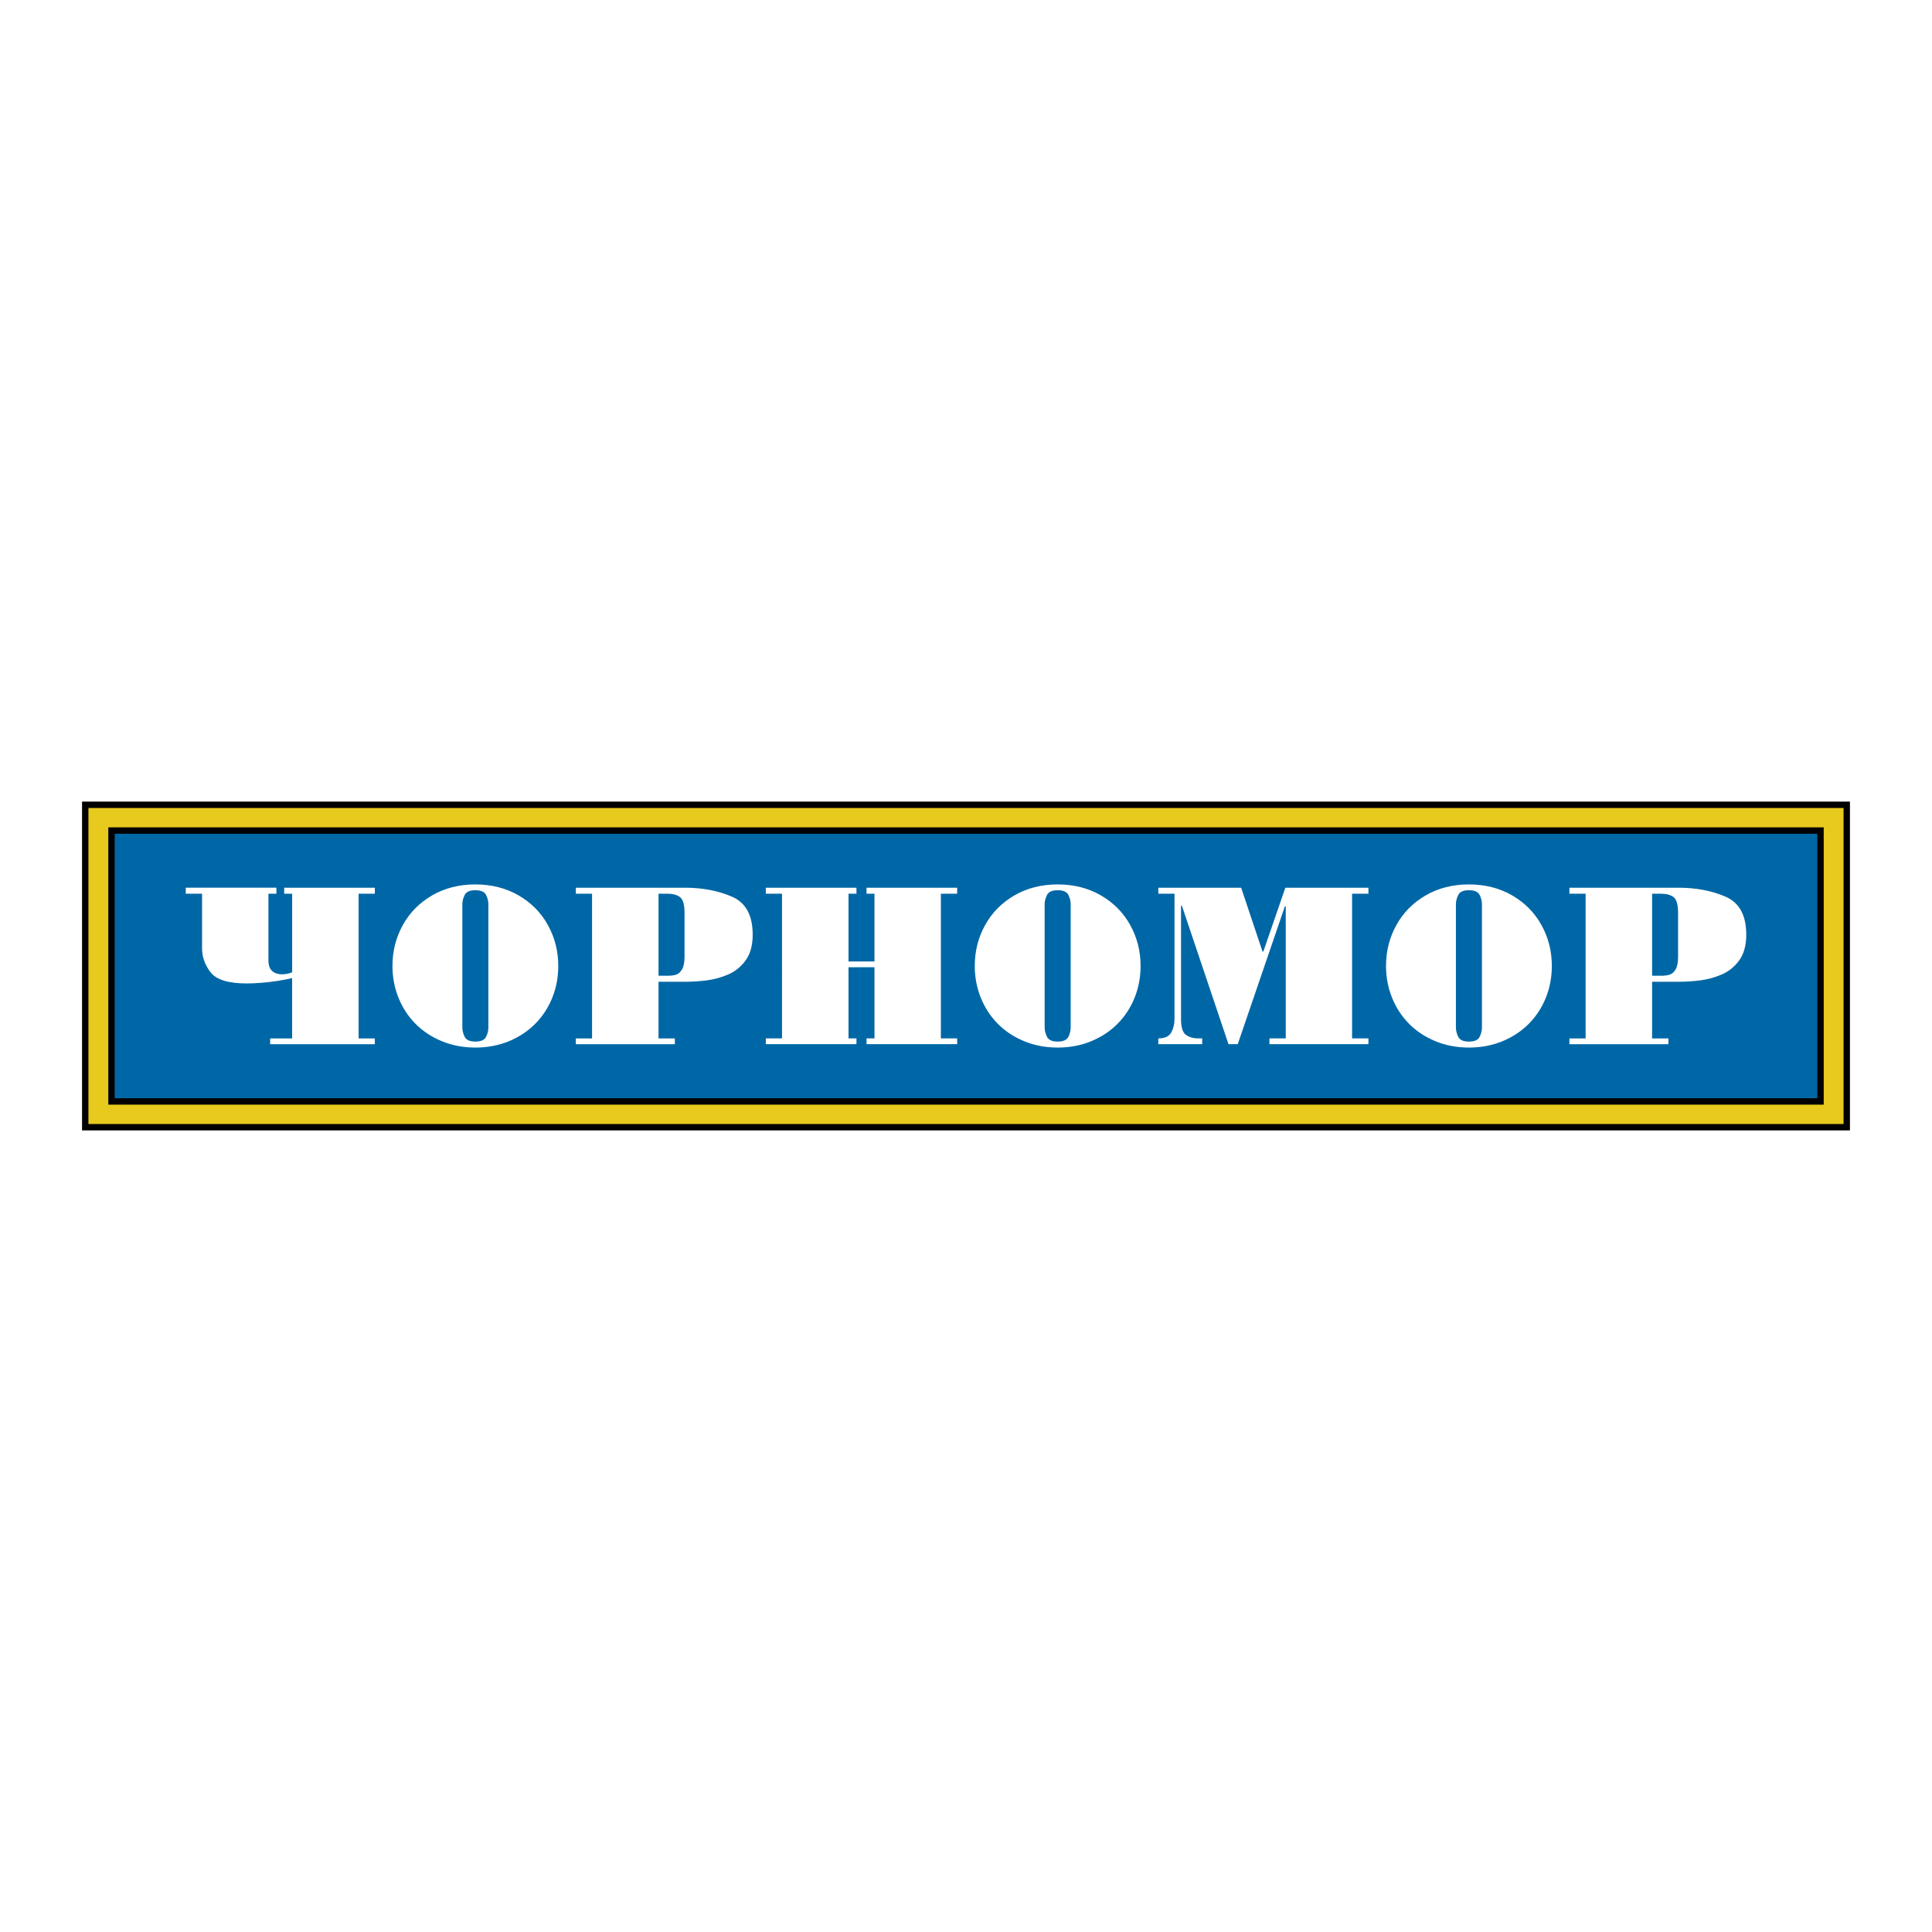
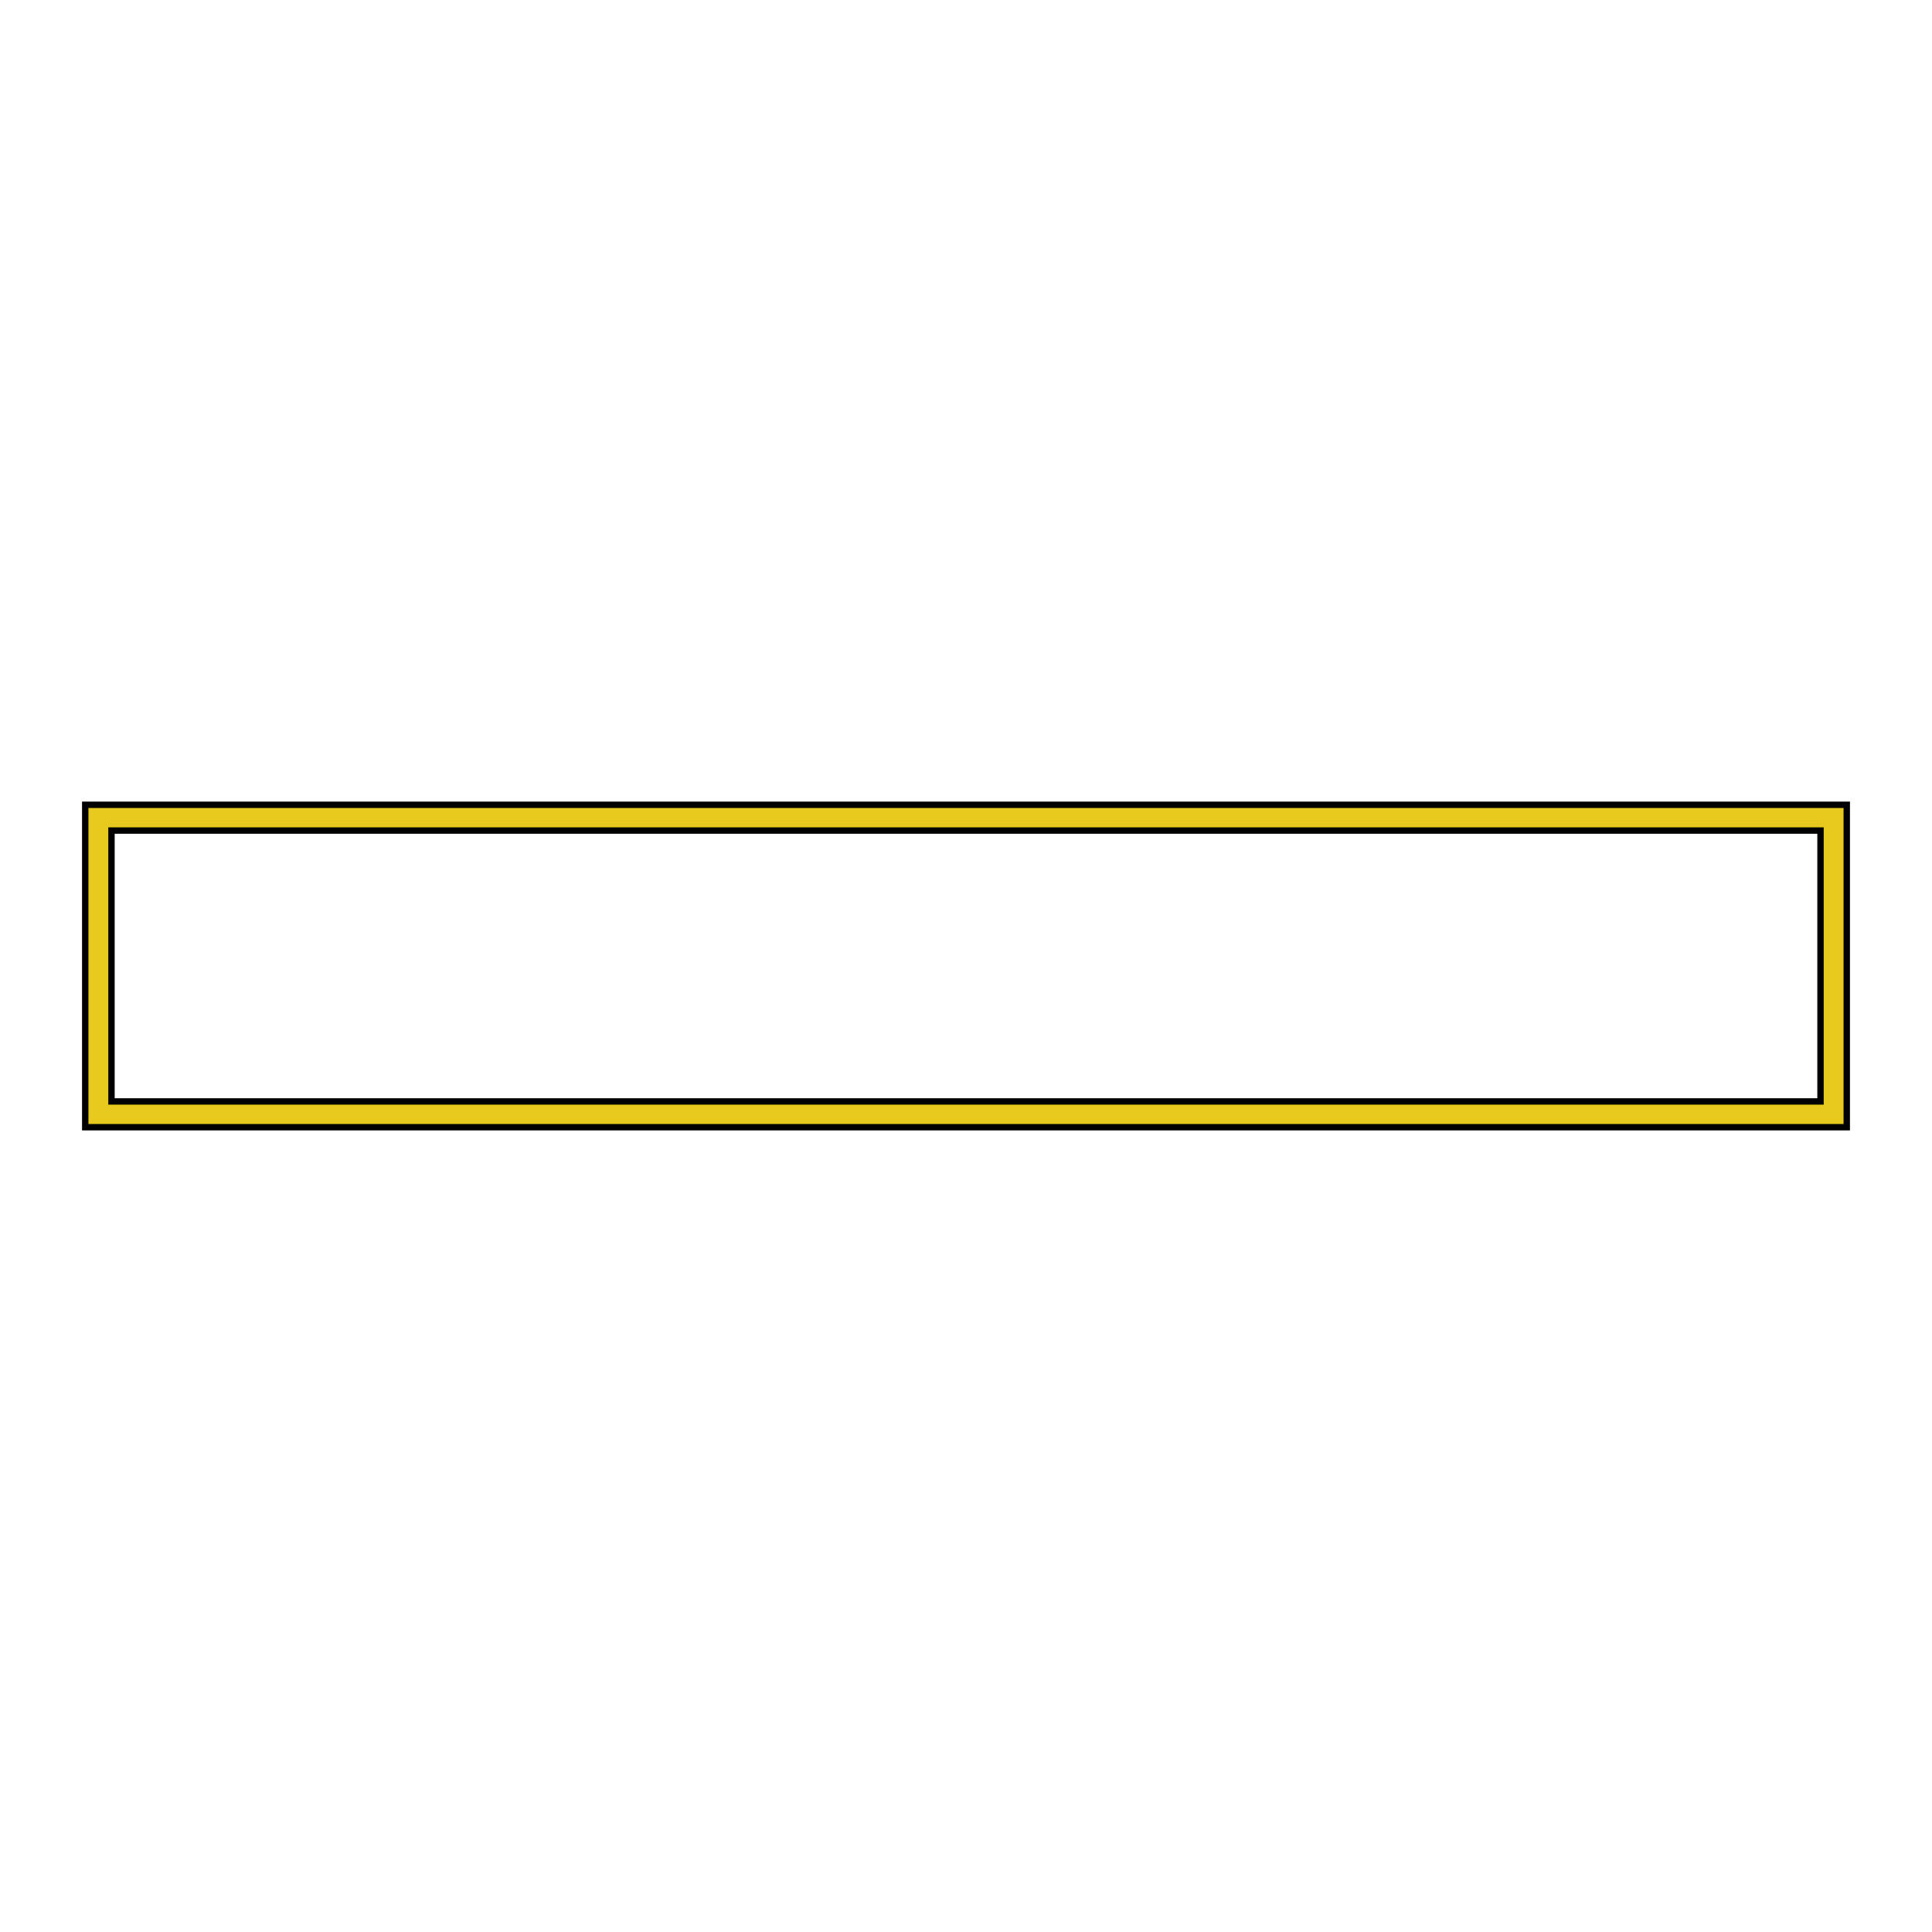
<svg xmlns="http://www.w3.org/2000/svg" version="1.0" id="Layer_1" x="0px" y="0px" width="192.756px" height="192.756px" viewBox="0 0 192.756 192.756" enable-background="new 0 0 192.756 192.756" xml:space="preserve">
  <g>
    <polygon fill-rule="evenodd" clip-rule="evenodd" fill="#FFFFFF" points="0,0 192.756,0 192.756,192.756 0,192.756 0,0  " />
-     <polygon fill-rule="evenodd" clip-rule="evenodd" fill="#0067A6" points="11.123,82.864 181.633,82.864 181.633,109.892    11.123,109.892 11.123,82.864  " />
-     <path fill-rule="evenodd" clip-rule="evenodd" fill="#E8C91D" stroke="#000000" stroke-width="0.637" stroke-miterlimit="2.613" d="   M8.504,80.296h175.748v32.164H8.504V80.296L8.504,80.296z M11.123,82.864h170.51v27.027H11.123V82.864L11.123,82.864z" />
-     <path fill-rule="evenodd" clip-rule="evenodd" fill="#FFFFFF" d="M29.146,103.602v-6.016c-0.486,0.115-0.998,0.215-1.535,0.293   c-0.542,0.082-1.068,0.142-1.587,0.179c-0.516,0.041-0.983,0.06-1.397,0.06c-1.835,0-3.039-0.368-3.609-1.104   c-0.574-0.736-0.859-1.535-0.859-2.397v-5.451h-1.627v-0.598h9.043v0.598h-0.793v6.636c0,0.502,0.125,0.859,0.373,1.078   c0.252,0.216,0.574,0.328,0.965,0.328c0.351,0,0.691-0.067,1.027-0.197v-7.844h-0.793v-0.598h9.043v0.598H35.78v14.436h1.616v0.576   H26.953v-0.576H29.146L29.146,103.602z M39.155,96.374c0-1.475,0.344-2.835,1.035-4.08c0.688-1.245,1.664-2.23,2.925-2.962   c1.258-0.728,2.699-1.092,4.311-1.092s3.053,0.364,4.312,1.092c1.261,0.732,2.238,1.717,2.925,2.962   c0.691,1.245,1.035,2.604,1.035,4.08c0,1.1-0.194,2.145-0.578,3.121c-0.388,0.981-0.943,1.847-1.671,2.598   c-0.731,0.751-1.609,1.342-2.644,1.776c-1.031,0.431-2.158,0.646-3.379,0.646c-1.214,0-2.336-0.216-3.364-0.643   c-1.028-0.428-1.909-1.015-2.637-1.758s-1.287-1.612-1.682-2.602C39.353,98.522,39.155,97.474,39.155,96.374L39.155,96.374z    M46.128,90.221v12.292c0,0.312,0.081,0.624,0.238,0.937c0.157,0.312,0.512,0.469,1.06,0.469c0.549,0,0.903-0.153,1.061-0.458   c0.157-0.304,0.238-0.62,0.238-0.947V90.221c0-0.327-0.081-0.643-0.238-0.947s-0.512-0.457-1.061-0.457   c-0.548,0-0.903,0.156-1.06,0.468C46.208,89.597,46.128,89.909,46.128,90.221L46.128,90.221z M59.069,103.602V89.166h-1.616v-0.598   h10.882c1.767,0,3.335,0.301,4.706,0.899s2.055,1.862,2.055,3.787c0,1.048-0.227,1.891-0.684,2.534   c-0.457,0.643-1.035,1.115-1.733,1.424c-0.695,0.305-1.415,0.501-2.158,0.598c-0.742,0.093-1.47,0.141-2.187,0.141h-2.633v5.652   h1.627v0.576h-9.876v-0.576H59.069L59.069,103.602z M65.702,89.166v8.186h0.899c0.33,0,0.611-0.037,0.845-0.107   c0.238-0.074,0.435-0.25,0.6-0.524c0.164-0.275,0.249-0.702,0.249-1.282v-4.359c0-0.817-0.15-1.341-0.446-1.572   c-0.296-0.227-0.713-0.342-1.247-0.342H65.702L65.702,89.166z M84.655,95.925h2.592v-6.759h-0.793v-0.598h9.042v0.598H93.87v14.436   h1.627v0.576h-9.042v-0.576h0.793V96.5h-2.592v7.101h0.793v0.576h-9.043v-0.576h1.616V89.166h-1.616v-0.598h9.043v0.598h-0.793   V95.925L84.655,95.925z M97.252,96.374c0-1.475,0.344-2.835,1.035-4.08c0.688-1.245,1.663-2.23,2.925-2.962   c1.258-0.728,2.699-1.092,4.312-1.092s3.053,0.364,4.311,1.092c1.262,0.732,2.238,1.717,2.926,2.962   c0.691,1.245,1.035,2.604,1.035,4.08c0,1.1-0.194,2.145-0.578,3.121c-0.388,0.981-0.943,1.847-1.671,2.598   c-0.731,0.751-1.609,1.342-2.644,1.776c-1.031,0.431-2.158,0.646-3.379,0.646c-1.214,0-2.337-0.216-3.364-0.643   c-1.027-0.428-1.909-1.015-2.637-1.758s-1.287-1.612-1.682-2.602C97.449,98.522,97.252,97.474,97.252,96.374L97.252,96.374z    M104.225,90.221v12.292c0,0.312,0.081,0.624,0.238,0.937s0.512,0.469,1.061,0.469c0.548,0,0.903-0.153,1.061-0.458   c0.157-0.304,0.237-0.62,0.237-0.947V90.221c0-0.327-0.08-0.643-0.237-0.947s-0.513-0.457-1.061-0.457   c-0.549,0-0.903,0.156-1.061,0.468C104.306,89.597,104.225,89.909,104.225,90.221L104.225,90.221z M122.567,104.178l-4.651-13.816   h-0.085v11.327c0,0.81,0.165,1.333,0.498,1.563c0.333,0.234,0.738,0.35,1.217,0.35h0.396v0.576h-4.377v-0.576   c0.647,0,1.082-0.2,1.294-0.599c0.216-0.397,0.322-0.836,0.322-1.314V89.166h-1.616v-0.598h8.264l2.132,6.365h0.084l2.194-6.365   h8.289v0.598h-1.63v14.436h1.63v0.576h-9.876v-0.576h1.627V90.429h-0.088l-4.702,13.749H122.567L122.567,104.178z M138.283,96.374   c0-1.475,0.344-2.835,1.035-4.08c0.688-1.245,1.663-2.23,2.925-2.962c1.258-0.728,2.699-1.092,4.312-1.092s3.053,0.364,4.312,1.092   c1.261,0.732,2.237,1.717,2.925,2.962c0.691,1.245,1.035,2.604,1.035,4.08c0,1.1-0.194,2.145-0.578,3.121   c-0.388,0.981-0.943,1.847-1.671,2.598c-0.731,0.751-1.609,1.342-2.644,1.776c-1.031,0.431-2.158,0.646-3.379,0.646   c-1.214,0-2.337-0.216-3.364-0.643c-1.027-0.428-1.909-1.015-2.637-1.758s-1.287-1.612-1.682-2.602   C138.48,98.522,138.283,97.474,138.283,96.374L138.283,96.374z M145.256,90.221v12.292c0,0.312,0.081,0.624,0.238,0.937   s0.512,0.469,1.061,0.469s0.903-0.153,1.061-0.458c0.157-0.304,0.237-0.62,0.237-0.947V90.221c0-0.327-0.08-0.643-0.237-0.947   s-0.512-0.457-1.061-0.457s-0.903,0.156-1.061,0.468C145.337,89.597,145.256,89.909,145.256,90.221L145.256,90.221z    M158.197,103.602V89.166h-1.616v-0.598h10.882c1.767,0,3.335,0.301,4.706,0.899c1.372,0.598,2.056,1.862,2.056,3.787   c0,1.048-0.227,1.891-0.684,2.534c-0.458,0.643-1.035,1.115-1.733,1.424c-0.695,0.305-1.415,0.501-2.158,0.598   c-0.742,0.093-1.47,0.141-2.187,0.141h-2.633v5.652h1.628v0.576h-9.877v-0.576H158.197L158.197,103.602z M164.83,89.166v8.186   h0.899c0.33,0,0.611-0.037,0.845-0.107c0.238-0.074,0.436-0.25,0.601-0.524c0.164-0.275,0.248-0.702,0.248-1.282v-4.359   c0-0.817-0.149-1.341-0.446-1.572c-0.296-0.227-0.713-0.342-1.247-0.342H164.83L164.83,89.166z" />
+     <path fill-rule="evenodd" clip-rule="evenodd" fill="#E8C91D" stroke="#000000" stroke-width="0.637" stroke-miterlimit="2.613" d="   M8.504,80.296h175.748v32.164H8.504V80.296L8.504,80.296z M11.123,82.864h170.51v27.027H11.123L11.123,82.864z" />
  </g>
</svg>